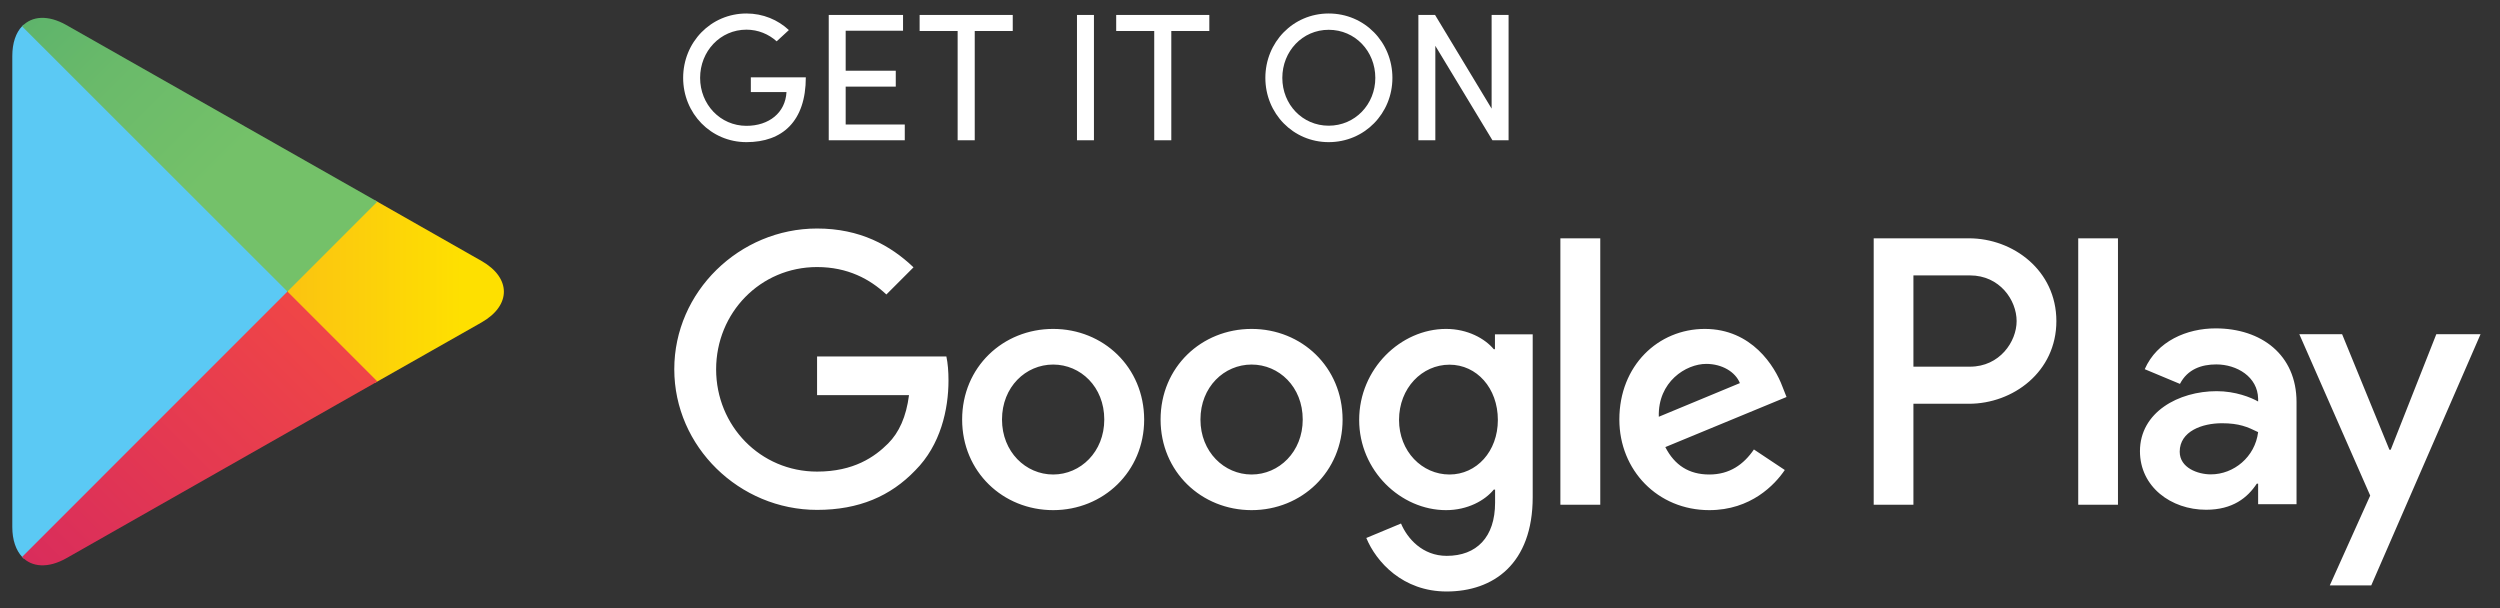
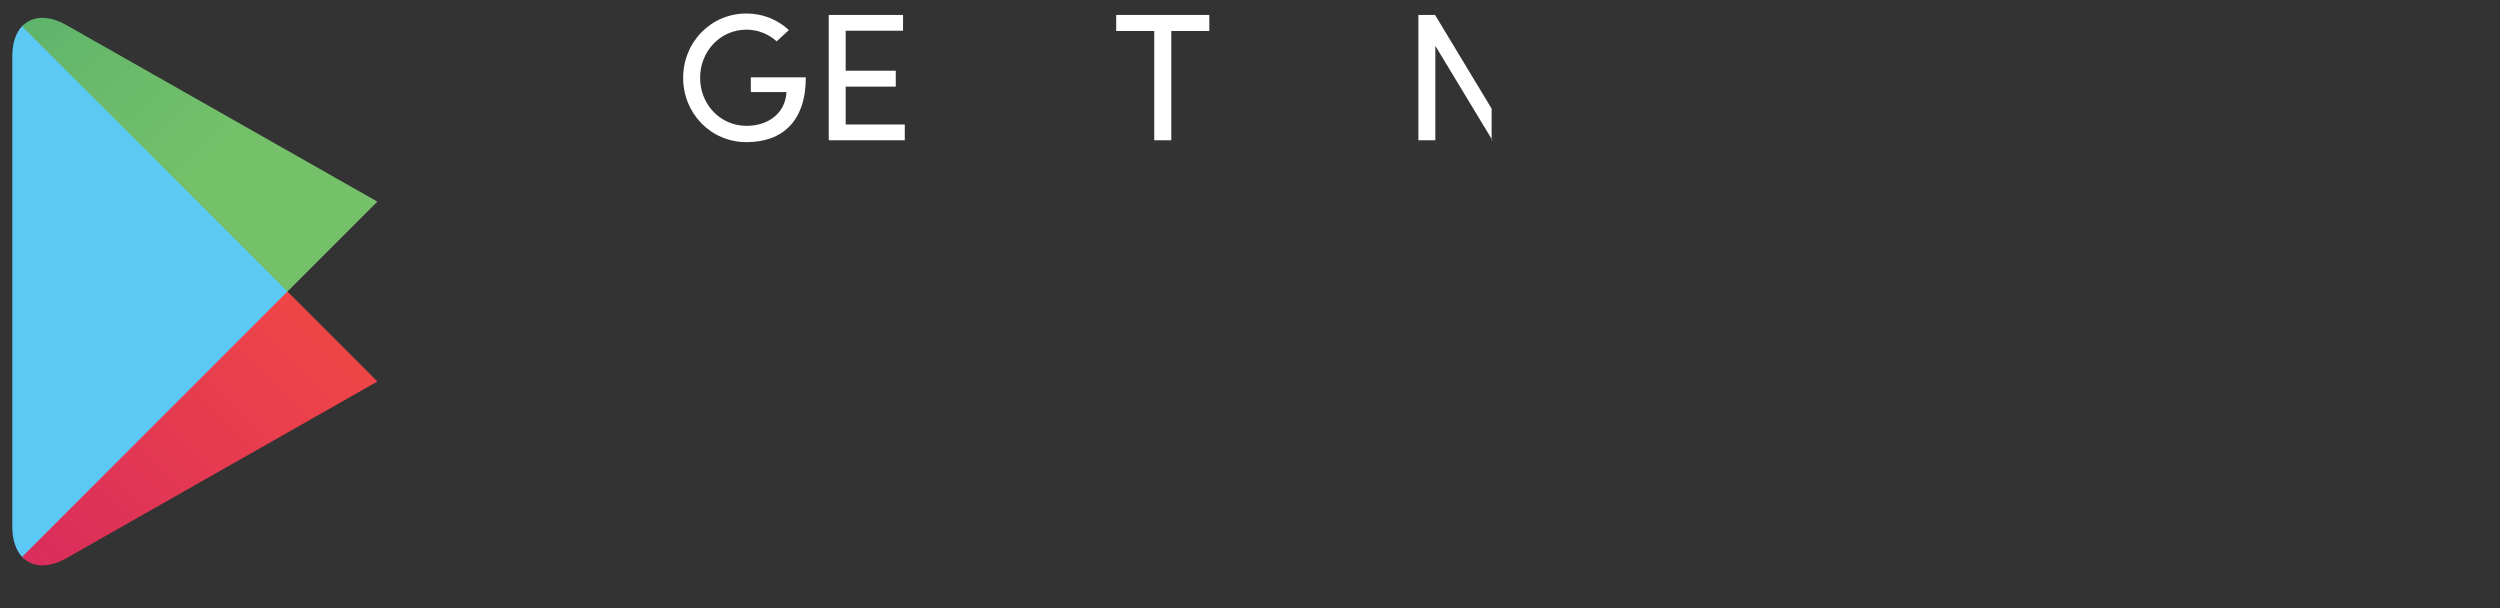
<svg xmlns="http://www.w3.org/2000/svg" width="111" height="27" viewBox="0 0 111 27" fill="none">
  <rect x="0" y="0" width="111" height="27" fill="#333333" stroke="none" />
-   <path d="M55.571 14.604C53.347 14.604 51.53 16.298 51.53 18.627C51.53 20.945 53.342 22.65 55.571 22.65C57.794 22.65 59.611 20.945 59.611 18.627C59.606 16.298 57.794 14.604 55.571 14.604ZM55.571 21.068C54.353 21.068 53.3 20.062 53.3 18.627C53.3 17.18 54.353 16.186 55.571 16.186C56.788 16.186 57.841 17.174 57.841 18.627C57.841 20.062 56.788 21.068 55.571 21.068ZM46.76 14.604C44.536 14.604 42.719 16.298 42.719 18.627C42.719 20.945 44.531 22.65 46.76 22.65C48.983 22.65 50.801 20.945 50.801 18.627C50.795 16.298 48.983 14.604 46.76 14.604ZM46.76 21.068C45.542 21.068 44.489 20.062 44.489 18.627C44.489 17.18 45.542 16.186 46.76 16.186C47.977 16.186 49.03 17.174 49.03 18.627C49.03 20.062 47.977 21.068 46.76 21.068ZM36.278 15.839V17.545H40.36C40.237 18.504 39.919 19.203 39.431 19.692C38.837 20.286 37.908 20.939 36.278 20.939C33.761 20.939 31.796 18.909 31.796 16.398C31.796 13.886 33.761 11.857 36.278 11.857C37.637 11.857 38.625 12.392 39.355 13.075L40.56 11.869C39.537 10.893 38.184 10.146 36.278 10.146C32.832 10.146 29.938 12.951 29.938 16.392C29.938 19.839 32.832 22.639 36.278 22.639C38.137 22.639 39.543 22.027 40.637 20.886C41.766 19.756 42.113 18.174 42.113 16.892C42.113 16.498 42.084 16.127 42.019 15.827H36.278V15.839ZM79.139 17.163C78.804 16.263 77.78 14.604 75.692 14.604C73.622 14.604 71.899 16.233 71.899 18.627C71.899 20.88 73.604 22.65 75.892 22.65C77.739 22.65 78.804 21.521 79.245 20.868L77.874 19.956C77.416 20.627 76.792 21.068 75.892 21.068C74.993 21.068 74.351 20.656 73.94 19.851L79.322 17.627L79.139 17.163ZM73.651 18.504C73.604 16.951 74.857 16.157 75.757 16.157C76.457 16.157 77.051 16.51 77.251 17.01L73.651 18.504ZM69.281 22.409H71.052V10.581H69.281V22.409ZM66.382 15.504H66.323C65.929 15.033 65.164 14.604 64.205 14.604C62.194 14.604 60.347 16.374 60.347 18.645C60.347 20.898 62.194 22.65 64.205 22.65C65.164 22.65 65.929 22.221 66.323 21.739H66.382V22.315C66.382 23.856 65.558 24.68 64.235 24.68C63.152 24.68 62.482 23.903 62.205 23.244L60.664 23.886C61.105 24.95 62.282 26.262 64.229 26.262C66.299 26.262 68.052 25.044 68.052 22.068V14.845H66.376V15.504H66.382ZM64.358 21.068C63.141 21.068 62.117 20.045 62.117 18.645C62.117 17.227 63.141 16.192 64.358 16.192C65.564 16.192 66.505 17.227 66.505 18.645C66.505 20.045 65.558 21.068 64.358 21.068ZM87.421 10.581H83.192V22.409H84.956V17.927H87.421C89.379 17.927 91.303 16.51 91.303 14.257C91.303 12.004 89.379 10.581 87.421 10.581ZM87.468 16.28H84.956V12.228H87.468C88.785 12.228 89.538 13.322 89.538 14.257C89.538 15.169 88.785 16.28 87.468 16.28ZM98.373 14.58C97.096 14.58 95.773 15.145 95.226 16.392L96.79 17.045C97.126 16.392 97.749 16.18 98.402 16.18C99.314 16.18 100.243 16.727 100.261 17.704V17.827C99.943 17.645 99.255 17.368 98.42 17.368C96.732 17.368 95.014 18.298 95.014 20.033C95.014 21.615 96.396 22.633 97.949 22.633C99.137 22.633 99.79 22.097 100.202 21.474H100.261V22.386H101.966V17.851C101.966 15.751 100.402 14.58 98.373 14.58ZM98.161 21.062C97.585 21.062 96.779 20.774 96.779 20.056C96.779 19.145 97.784 18.792 98.649 18.792C99.425 18.792 99.79 18.956 100.261 19.186C100.125 20.286 99.184 21.062 98.161 21.062ZM108.172 14.839L106.148 19.968H106.09L103.99 14.839H102.09L105.237 22.003L103.443 25.991H105.284L110.136 14.839H108.172ZM92.273 22.409H94.038V10.581H92.273V22.409Z" fill="white" />
  <path d="M0.981 1.164C0.705 1.452 0.546 1.905 0.546 2.493V23.397C0.546 23.985 0.711 24.432 0.981 24.726L1.052 24.797L12.763 13.086V12.945V12.81L1.052 1.099L0.981 1.164Z" fill="#5BC9F4" />
-   <path d="M16.668 16.992L12.763 13.086V12.945V12.81L16.668 8.904L16.756 8.957L21.38 11.587C22.703 12.339 22.703 13.563 21.38 14.316L16.756 16.939L16.668 16.992Z" fill="url(#paint0_linear_105_76)" />
  <path d="M16.756 16.939L12.762 12.945L0.981 24.727C1.416 25.185 2.134 25.244 2.946 24.785L16.756 16.939Z" fill="url(#paint1_linear_105_76)" />
  <path d="M16.755 8.952L2.945 1.111C2.133 0.652 1.416 0.705 0.98 1.17L12.762 12.945L16.755 8.952Z" fill="url(#paint2_linear_105_76)" />
  <path d="M34.484 1.835C34.132 1.517 33.661 1.317 33.143 1.317C31.979 1.317 31.085 2.276 31.085 3.458C31.085 4.634 31.979 5.587 33.143 5.587C34.143 5.587 34.873 5.005 34.92 4.087H33.337V3.434H35.778C35.778 5.387 34.737 6.311 33.143 6.311C31.561 6.311 30.332 5.034 30.332 3.458C30.332 1.876 31.561 0.599 33.143 0.599C33.879 0.599 34.543 0.882 35.026 1.335L34.484 1.835Z" fill="white" />
  <path d="M40.095 0.664V1.364H37.548V3.14H39.772V3.846H37.548V5.528H40.172V6.228H36.796V0.664H40.095V0.664Z" fill="white" />
-   <path d="M44.966 0.664V1.376H43.278V6.228H42.519V1.376H40.831V0.664H44.966V0.664Z" fill="white" />
-   <path d="M48.571 0.664V6.228H47.818V0.664H48.571V0.664Z" fill="white" />
  <path d="M53.694 0.664V1.376H52.006V6.228H51.248V1.376H49.559V0.664H53.694V0.664Z" fill="white" />
-   <path d="M58.994 0.599C60.588 0.599 61.823 1.876 61.823 3.458C61.823 5.034 60.588 6.311 58.994 6.311C57.412 6.311 56.182 5.034 56.182 3.458C56.182 1.876 57.412 0.599 58.994 0.599ZM58.994 5.581C60.164 5.581 61.064 4.634 61.064 3.458C61.064 2.276 60.17 1.323 58.994 1.323C57.829 1.323 56.935 2.276 56.935 3.458C56.935 4.64 57.829 5.581 58.994 5.581Z" fill="white" />
-   <path d="M66.264 6.228L63.729 2.035V6.228H62.976V0.664H63.717L66.228 4.823V0.664H66.981V6.228H66.264Z" fill="white" />
+   <path d="M66.264 6.228L63.729 2.035V6.228H62.976V0.664H63.717L66.228 4.823V0.664V6.228H66.264Z" fill="white" />
  <defs>
    <linearGradient id="paint0_linear_105_76" x1="20.521" y1="12.947" x2="-2.351" y2="12.947" gradientUnits="userSpaceOnUse">
      <stop stop-color="#FEE000" />
      <stop offset="0.194" stop-color="#FCCF0B" />
      <stop offset="0.547" stop-color="#FAB318" />
      <stop offset="0.828" stop-color="#F9A21B" />
      <stop offset="1" stop-color="#F99B1C" />
    </linearGradient>
    <linearGradient id="paint1_linear_105_76" x1="14.585" y1="15.116" x2="-6.927" y2="36.628" gradientUnits="userSpaceOnUse">
      <stop stop-color="#EF4547" />
      <stop offset="1" stop-color="#C6186D" />
    </linearGradient>
    <linearGradient id="paint2_linear_105_76" x1="-7.023" y1="-10.831" x2="10.54" y2="6.733" gradientUnits="userSpaceOnUse">
      <stop stop-color="#279E6F" />
      <stop offset="0.317" stop-color="#4DAB6D" />
      <stop offset="0.74" stop-color="#6ABA6A" />
      <stop offset="1" stop-color="#74C169" />
    </linearGradient>
  </defs>
</svg>